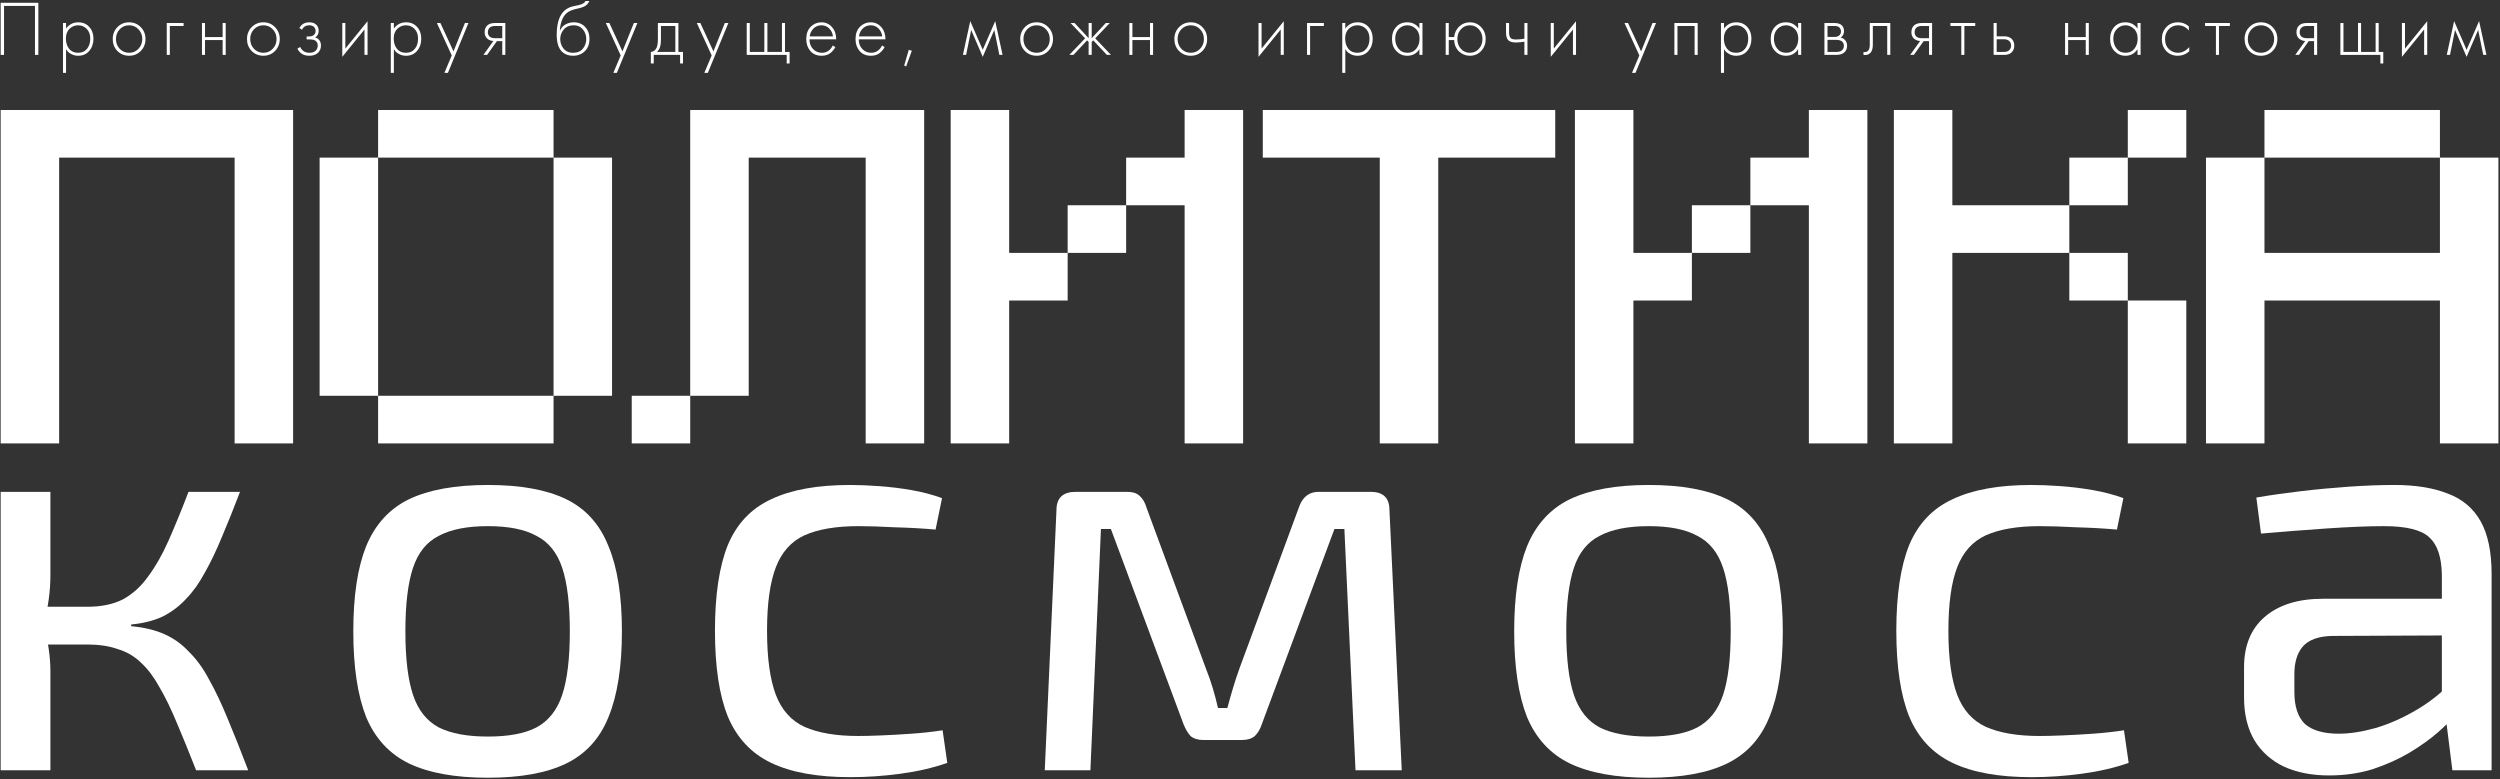
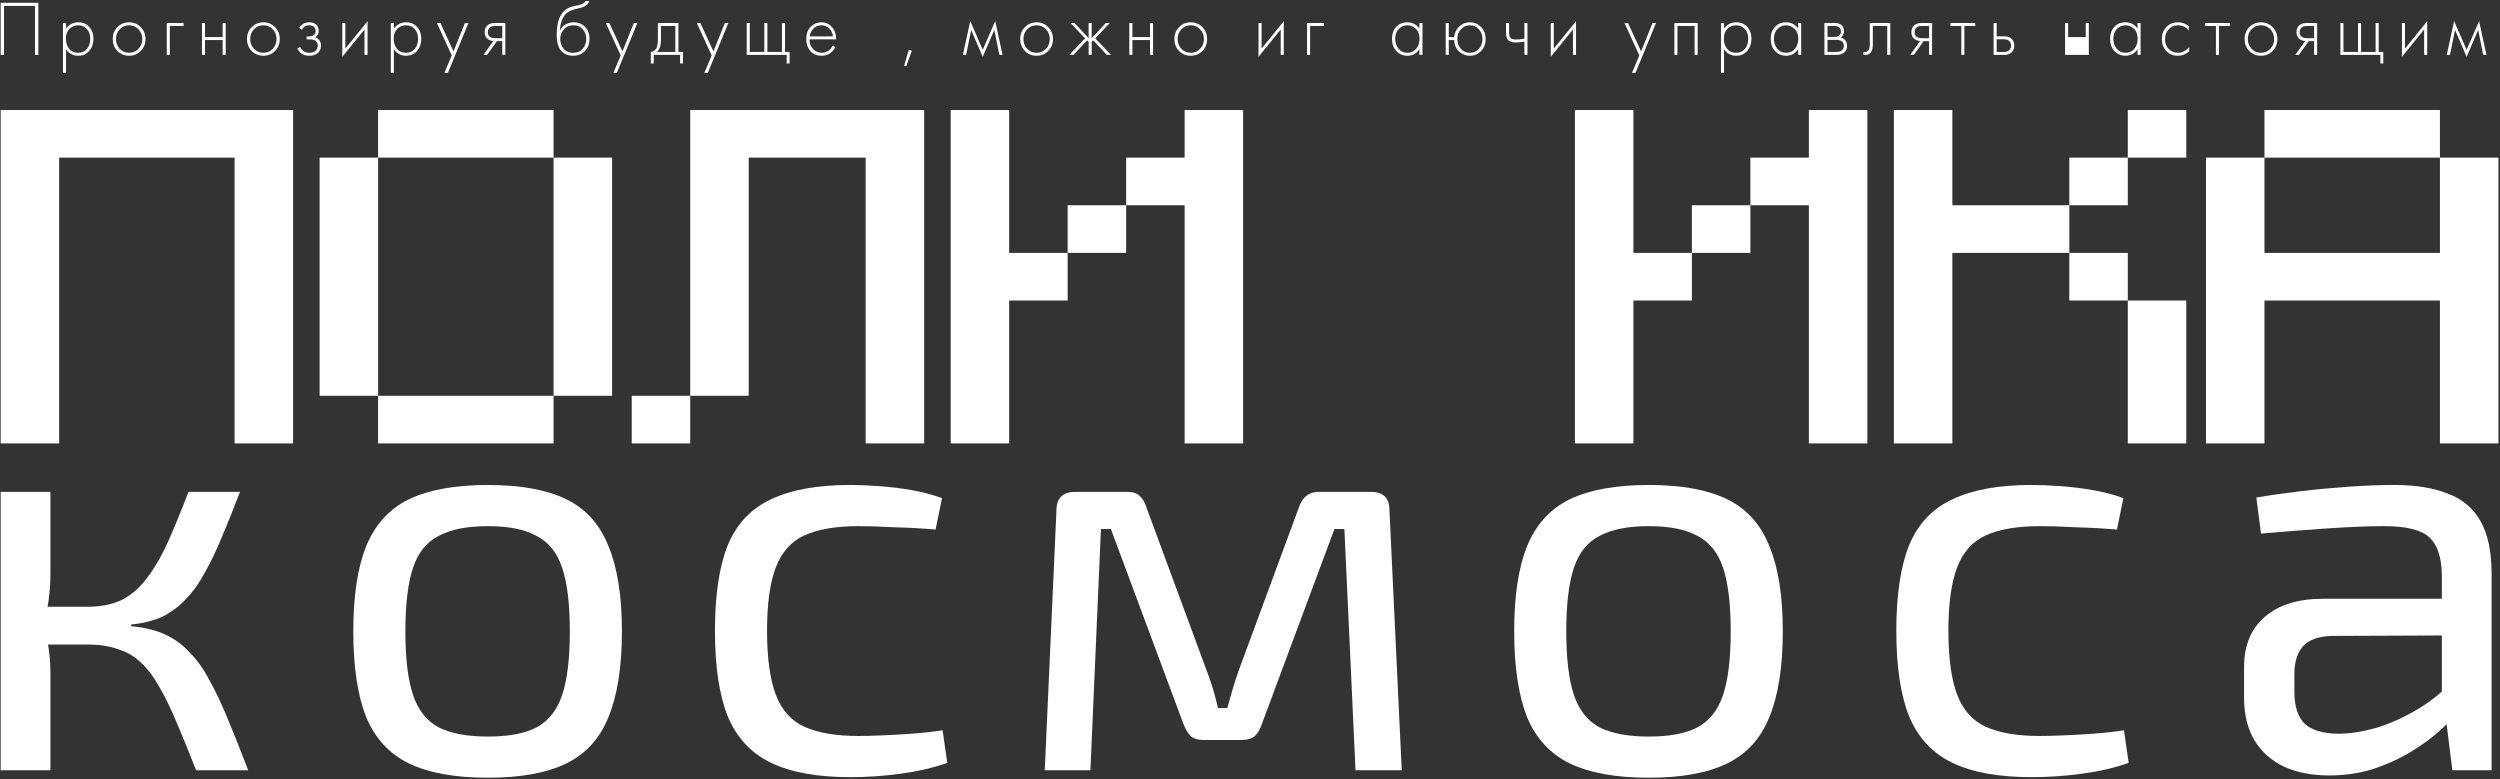
<svg xmlns="http://www.w3.org/2000/svg" width="1479" height="461" viewBox="0 0 1479 461" fill="none">
  <rect x="0" y="0" width="1479" height="461" fill="#333333" stroke="none" />
  <path d="M141.994 290.969C138.301 300.667 134.724 309.574 131.262 317.693C128.03 325.586 124.684 332.577 121.222 338.666C117.99 344.755 114.297 349.941 110.143 354.226C106.219 358.511 101.603 362.006 96.294 364.713C90.986 367.193 84.754 368.772 77.599 369.448V370.463C85.216 371.14 91.794 372.718 97.333 375.199C102.872 377.68 107.719 381.175 111.874 385.686C116.259 389.97 120.183 395.383 123.645 401.923C127.338 408.462 131.031 416.243 134.724 425.263C138.417 434.058 142.456 444.207 146.841 455.708H116.028C111.874 445.109 108.066 435.75 104.603 427.631C101.141 419.287 97.679 412.183 94.217 406.32C90.986 400.457 87.408 395.721 83.485 392.113C79.561 388.279 74.945 385.573 69.636 383.994C64.558 382.19 58.557 381.288 51.633 381.288V358.962C59.942 358.962 66.982 357.496 72.752 354.565C78.522 351.407 83.485 346.897 87.639 341.034C92.024 335.17 96.064 328.067 99.757 319.723C103.449 311.378 107.373 301.794 111.528 290.969H141.994ZM29.822 290.969V340.019C29.822 344.98 29.476 349.941 28.783 354.903C28.091 359.864 27.052 364.713 25.667 369.448C27.052 374.184 28.091 378.92 28.783 383.656C29.476 388.392 29.822 392.902 29.822 397.187V455.708H0.394V290.969H29.822ZM62.712 358.962V381.288H21.167V358.962H62.712Z" fill="white" />
  <path d="M288.642 286.91C308.03 286.91 323.494 289.729 335.034 295.367C346.575 301.005 354.884 310.251 359.962 323.105C365.27 335.734 367.924 352.535 367.924 373.508C367.924 394.481 365.27 411.394 359.962 424.248C354.884 436.877 346.575 446.011 335.034 451.648C323.494 457.286 308.03 460.105 288.642 460.105C269.254 460.105 253.675 457.286 241.904 451.648C230.363 446.011 221.939 436.877 216.63 424.248C211.553 411.394 209.014 394.481 209.014 373.508C209.014 352.535 211.553 335.734 216.63 323.105C221.939 310.251 230.363 301.005 241.904 295.367C253.675 289.729 269.254 286.91 288.642 286.91ZM288.642 311.266C276.409 311.266 266.715 313.183 259.56 317.016C252.405 320.625 247.328 326.939 244.327 335.96C241.327 344.98 239.826 357.496 239.826 373.508C239.826 389.519 241.327 402.035 244.327 411.056C247.328 420.076 252.405 426.504 259.56 430.337C266.715 433.946 276.409 435.75 288.642 435.75C300.875 435.75 310.453 433.946 317.378 430.337C324.533 426.504 329.61 420.076 332.611 411.056C335.611 402.035 337.112 389.519 337.112 373.508C337.112 357.496 335.611 344.98 332.611 335.96C329.61 326.939 324.533 320.625 317.378 317.016C310.453 313.183 300.875 311.266 288.642 311.266Z" fill="white" />
  <path d="M502.945 286.91C508.023 286.91 513.678 287.136 519.91 287.587C526.372 288.038 532.835 288.827 539.297 289.955C545.76 291.082 551.761 292.661 557.3 294.69L553.492 313.295C545.875 312.619 537.797 312.168 529.257 311.942C520.948 311.491 513.793 311.266 507.792 311.266C494.636 311.266 484.019 313.07 475.941 316.678C468.093 320.286 462.439 326.601 458.977 335.621C455.514 344.642 453.783 357.158 453.783 373.169C453.783 389.181 455.514 401.81 458.977 411.056C462.439 420.076 468.093 426.391 475.941 429.999C484.019 433.607 494.636 435.411 507.792 435.411C511.254 435.411 515.755 435.299 521.294 435.073C527.065 434.848 533.066 434.509 539.297 434.058C545.76 433.607 551.876 432.931 557.647 432.029L560.416 451.31C552.107 454.242 542.875 456.384 532.719 457.737C522.795 459.09 512.87 459.767 502.945 459.767C483.558 459.767 467.978 456.948 456.207 451.31C444.436 445.672 435.896 436.539 430.587 423.91C425.51 411.281 422.971 394.368 422.971 373.169C422.971 351.971 425.51 335.057 430.587 322.429C435.896 309.8 444.436 300.779 456.207 295.367C467.978 289.729 483.558 286.91 502.945 286.91Z" fill="white" />
  <path d="M810.919 290.969C818.305 290.969 821.998 294.578 821.998 301.794L829.268 455.708H801.918L795.34 312.957H789.454L746.524 428.308C745.601 431.239 744.216 433.607 742.37 435.411C740.523 436.99 737.984 437.779 734.753 437.779H711.903C708.672 437.779 706.133 436.99 704.286 435.411C702.671 433.607 701.286 431.239 700.132 428.308L657.202 312.957H651.316L645.084 455.708H618.08L625.004 301.794C625.004 294.578 628.812 290.969 636.429 290.969H666.896C670.127 290.969 672.55 291.759 674.166 293.337C676.012 294.916 677.397 297.284 678.321 300.441L713.288 395.157C714.903 399.216 716.288 403.163 717.442 406.997C718.596 410.83 719.635 414.777 720.558 418.836H726.098C727.252 414.551 728.406 410.492 729.56 406.658C730.714 402.825 731.983 398.991 733.368 395.157L768.335 300.441C770.413 294.127 774.336 290.969 780.106 290.969H810.919Z" fill="white" />
  <path d="M975.42 286.91C994.808 286.91 1010.27 289.729 1021.81 295.367C1033.35 301.005 1041.66 310.251 1046.74 323.105C1052.05 335.734 1054.7 352.535 1054.7 373.508C1054.7 394.481 1052.05 411.394 1046.74 424.248C1041.66 436.877 1033.35 446.011 1021.81 451.648C1010.27 457.286 994.808 460.105 975.42 460.105C956.033 460.105 940.453 457.286 928.682 451.648C917.142 446.011 908.717 436.877 903.409 424.248C898.331 411.394 895.792 394.481 895.792 373.508C895.792 352.535 898.331 335.734 903.409 323.105C908.717 310.251 917.142 301.005 928.682 295.367C940.453 289.729 956.033 286.91 975.42 286.91ZM975.42 311.266C963.188 311.266 953.494 313.183 946.339 317.016C939.184 320.625 934.106 326.939 931.105 335.96C928.105 344.98 926.605 357.496 926.605 373.508C926.605 389.519 928.105 402.035 931.105 411.056C934.106 420.076 939.184 426.504 946.339 430.337C953.494 433.946 963.188 435.75 975.42 435.75C987.653 435.75 997.232 433.946 1004.16 430.337C1011.31 426.504 1016.39 420.076 1019.39 411.056C1022.39 402.035 1023.89 389.519 1023.89 373.508C1023.89 357.496 1022.39 344.98 1019.39 335.96C1016.39 326.939 1011.31 320.625 1004.16 317.016C997.232 313.183 987.653 311.266 975.42 311.266Z" fill="white" />
  <path d="M1201.84 286.91C1206.91 286.91 1212.57 287.136 1218.8 287.587C1225.26 288.038 1231.73 288.827 1238.19 289.955C1244.65 291.082 1250.65 292.661 1256.19 294.69L1252.38 313.295C1244.77 312.619 1236.69 312.168 1228.15 311.942C1219.84 311.491 1212.68 311.266 1206.68 311.266C1193.53 311.266 1182.91 313.07 1174.83 316.678C1166.98 320.286 1161.33 326.601 1157.87 335.621C1154.4 344.642 1152.67 357.158 1152.67 373.169C1152.67 389.181 1154.4 401.81 1157.87 411.056C1161.33 420.076 1166.98 426.391 1174.83 429.999C1182.91 433.607 1193.53 435.411 1206.68 435.411C1210.14 435.411 1214.65 435.299 1220.18 435.073C1225.95 434.848 1231.96 434.509 1238.19 434.058C1244.65 433.607 1250.77 432.931 1256.54 432.029L1259.31 451.31C1251 454.242 1241.77 456.384 1231.61 457.737C1221.69 459.09 1211.76 459.767 1201.84 459.767C1182.45 459.767 1166.87 456.948 1155.1 451.31C1143.33 445.672 1134.79 436.539 1129.48 423.91C1124.4 411.281 1121.86 394.368 1121.86 373.169C1121.86 351.971 1124.4 335.057 1129.48 322.429C1134.79 309.8 1143.33 300.779 1155.1 295.367C1166.87 289.729 1182.45 286.91 1201.84 286.91Z" fill="white" />
  <path d="M1416.56 286.91C1429.02 286.91 1439.52 288.602 1448.06 291.984C1456.6 295.141 1463.06 300.554 1467.45 308.221C1471.83 315.889 1474.03 326.375 1474.03 339.681V455.708H1450.83L1446.33 419.851L1444.6 416.13V339.681C1444.37 329.532 1441.95 322.316 1437.33 318.031C1432.71 313.521 1423.71 311.266 1410.32 311.266C1401.32 311.266 1390.13 311.717 1376.74 312.619C1363.59 313.521 1350.55 314.536 1337.62 315.663L1334.85 294.352C1342.7 292.999 1351.35 291.759 1360.82 290.631C1370.28 289.504 1379.86 288.602 1389.55 287.925C1399.25 287.248 1408.25 286.91 1416.56 286.91ZM1460.18 354.226L1459.83 375.876L1379.51 376.214C1371.43 376.439 1365.66 378.582 1362.2 382.641C1358.97 386.475 1357.35 391.887 1357.35 398.878V409.365C1357.35 417.934 1359.43 424.248 1363.59 428.308C1367.97 432.141 1374.66 434.058 1383.67 434.058C1390.13 434.058 1397.4 432.931 1405.48 430.676C1413.79 428.195 1422.1 424.474 1430.4 419.513C1438.71 414.551 1446.33 408.237 1453.25 400.569V421.881C1450.95 425.038 1447.37 428.759 1442.52 433.044C1437.91 437.103 1432.25 441.162 1425.56 445.221C1419.1 449.055 1411.82 452.325 1403.75 455.031C1395.67 457.512 1387.01 458.752 1377.78 458.752C1367.86 458.752 1359.09 457.061 1351.47 453.678C1343.85 450.07 1337.97 444.883 1333.81 438.118C1329.66 431.127 1327.58 422.67 1327.58 412.747V394.819C1327.58 381.965 1331.62 372.042 1339.7 365.051C1348.01 357.834 1359.55 354.226 1374.32 354.226H1460.18Z" fill="white" />
  <path d="M0.394 262.323V65.073H173.399V262.323H138.798V93.252H34.995V262.323H0.394Z" fill="white" />
  <path d="M223.683 262.323V234.145H327.486V262.323H223.683ZM189.082 234.145V93.252H223.683V234.145H189.082ZM327.486 234.145V93.252H362.087V234.145H327.486ZM223.683 93.252V65.073H327.486V93.252H223.683Z" fill="white" />
  <path d="M373.733 262.323V234.145H408.334V262.323H373.733ZM512.136 262.323V93.252H442.934V234.145H408.334V65.073H546.737V262.323H512.136Z" fill="white" />
  <path d="M631.622 149.609V121.43H666.223V149.609H631.622ZM562.421 262.323V65.073H597.021V149.609H631.622V177.788H597.021V262.323H562.421ZM700.824 262.323V121.43H666.223V93.252H700.824V65.073H735.425V262.323H700.824Z" fill="white" />
-   <path d="M816.273 262.323V93.252H747.071V65.073H920.076V93.252H850.874V262.323H816.273Z" fill="white" />
  <path d="M1000.92 149.609V121.43H1035.52V149.609H1000.92ZM931.722 262.323V65.073H966.323V149.609H1000.92V177.788H966.323V262.323H931.722ZM1070.13 262.323V121.43H1035.52V93.252H1070.13V65.073H1104.73V262.323H1070.13Z" fill="white" />
  <path d="M1258.81 262.323V177.788H1293.41V262.323H1258.81ZM1224.21 177.788V149.609H1258.81V177.788H1224.21ZM1224.21 121.43V93.252H1258.81V121.43H1224.21ZM1120.41 262.323V65.073H1155.01V121.43H1224.21V149.609H1155.01V262.323H1120.41ZM1258.81 93.252V65.073H1293.41V93.252H1258.81Z" fill="white" />
  <path d="M1305.06 262.323V93.252H1339.66V149.609H1443.46V93.252H1478.06V262.323H1443.46V177.788H1339.66V262.323H1305.06ZM1339.66 93.252V65.073H1443.46V93.252H1339.66Z" fill="white" />
  <path d="M0.394 1.646H22.682V32.475H20.688V3.495H2.387V32.475H0.394V1.646Z" fill="white" />
  <path d="M39.075 29.101V43.106H37.263V13.617H39.075V16.899C40.856 14.434 43.272 13.201 46.322 13.201C49.041 13.201 51.215 14.126 52.846 15.974C54.477 17.793 55.292 20.104 55.292 22.907C55.292 25.773 54.461 28.177 52.8 30.118C51.17 32.028 48.98 32.984 46.232 32.984C44.843 32.984 43.589 32.706 42.472 32.152C41.355 31.566 40.584 31.042 40.162 30.58C39.739 30.087 39.377 29.594 39.075 29.101ZM40.886 28.87C42.155 30.442 43.922 31.227 46.187 31.227C48.452 31.227 50.218 30.442 51.487 28.87C52.755 27.299 53.389 25.311 53.389 22.907C53.389 20.412 52.695 18.47 51.306 17.084C49.916 15.666 48.225 14.958 46.232 14.958C44.269 14.958 42.563 15.651 41.113 17.038C39.694 18.424 38.984 20.35 38.984 22.815C38.984 25.249 39.618 27.268 40.886 28.87Z" fill="white" />
  <path d="M69.454 16.067C71.326 14.156 73.636 13.201 76.385 13.201C79.133 13.201 81.428 14.156 83.27 16.067C85.143 17.947 86.079 20.288 86.079 23.092C86.079 25.896 85.143 28.254 83.27 30.164C81.428 32.044 79.133 32.984 76.385 32.984C73.636 32.984 71.326 32.044 69.454 30.164C67.612 28.254 66.691 25.896 66.691 23.092C66.691 20.288 67.612 17.947 69.454 16.067ZM70.813 28.87C72.323 30.442 74.18 31.227 76.385 31.227C78.589 31.227 80.431 30.442 81.911 28.87C83.421 27.299 84.176 25.373 84.176 23.092C84.176 20.812 83.421 18.886 81.911 17.315C80.431 15.743 78.589 14.958 76.385 14.958C74.18 14.958 72.323 15.743 70.813 17.315C69.333 18.886 68.593 20.812 68.593 23.092C68.593 25.373 69.333 27.299 70.813 28.87Z" fill="white" />
  <path d="M98.651 32.475V13.617H108.617V15.374H100.463V32.475H98.651Z" fill="white" />
  <path d="M119.48 32.475V13.617H121.292V21.937H131.711V13.617H133.523V32.475H131.711V23.693H121.292V32.475H119.48Z" fill="white" />
  <path d="M148.884 16.067C150.757 14.156 153.067 13.201 155.815 13.201C158.564 13.201 160.859 14.156 162.701 16.067C164.573 17.947 165.51 20.288 165.51 23.092C165.51 25.896 164.573 28.254 162.701 30.164C160.859 32.044 158.564 32.984 155.815 32.984C153.067 32.984 150.757 32.044 148.884 30.164C147.042 28.254 146.121 25.896 146.121 23.092C146.121 20.288 147.042 17.947 148.884 16.067ZM150.243 28.87C151.753 30.442 153.611 31.227 155.815 31.227C158.02 31.227 159.862 30.442 161.342 28.87C162.852 27.299 163.607 25.373 163.607 23.092C163.607 20.812 162.852 18.886 161.342 17.315C159.862 15.743 158.02 14.958 155.815 14.958C153.611 14.958 151.753 15.743 150.243 17.315C148.764 18.886 148.024 20.812 148.024 23.092C148.024 25.373 148.764 27.299 150.243 28.87Z" fill="white" />
  <path d="M178.603 17.592L177.108 16.529C178.377 14.31 180.325 13.201 182.952 13.201C184.734 13.201 186.093 13.648 187.029 14.542C188.026 15.435 188.524 16.652 188.524 18.193C188.524 20.042 187.814 21.351 186.395 22.122C187.21 22.307 187.935 22.723 188.569 23.37C189.445 24.263 189.883 25.465 189.883 26.975C189.883 28.916 189.158 30.457 187.709 31.597C186.501 32.521 184.93 32.984 182.997 32.984C181.004 32.984 179.389 32.506 178.15 31.551C177.154 30.719 176.414 29.81 175.931 28.824L177.561 27.761C178.014 28.777 178.664 29.579 179.509 30.164C180.446 30.873 181.608 31.227 182.997 31.227C184.538 31.227 185.715 30.873 186.531 30.164C187.497 29.363 187.98 28.285 187.98 26.929C187.98 25.727 187.558 24.803 186.712 24.155C185.987 23.601 184.855 23.323 183.315 23.323H181.412V21.567H182.816C183.994 21.567 184.915 21.305 185.58 20.781C186.335 20.165 186.712 19.364 186.712 18.378C186.712 17.392 186.395 16.575 185.761 15.928C185.066 15.281 184.115 14.958 182.907 14.958C180.974 14.958 179.54 15.836 178.603 17.592Z" fill="white" />
  <path d="M202.494 13.617H204.306V28.731L217.443 12.554V32.475H215.631V17.453L202.494 33.631V13.617Z" fill="white" />
  <path d="M233.01 29.101V43.106H231.198V13.617H233.01V16.899C234.791 14.434 237.207 13.201 240.258 13.201C242.976 13.201 245.15 14.126 246.781 15.974C248.412 17.793 249.227 20.104 249.227 22.907C249.227 25.773 248.397 28.177 246.736 30.118C245.105 32.028 242.915 32.984 240.167 32.984C238.778 32.984 237.525 32.706 236.407 32.152C235.29 31.566 234.52 31.042 234.097 30.58C233.674 30.087 233.312 29.594 233.01 29.101ZM234.822 28.87C236.09 30.442 237.857 31.227 240.122 31.227C242.387 31.227 244.153 30.442 245.422 28.87C246.69 27.299 247.324 25.311 247.324 22.907C247.324 20.412 246.63 18.47 245.241 17.084C243.851 15.666 242.16 14.958 240.167 14.958C238.204 14.958 236.498 15.651 235.048 17.038C233.629 18.424 232.919 20.35 232.919 22.815C232.919 25.249 233.553 27.268 234.822 28.87Z" fill="white" />
  <path d="M262.901 43.106L267.25 32.799L258.462 13.617H260.546L268.292 30.395L275.042 13.617H277.125L264.985 43.106H262.901Z" fill="white" />
  <path d="M285.992 32.475L291.881 24.248C290.462 24.186 289.254 23.724 288.257 22.861C287.23 21.937 286.717 20.689 286.717 19.117C286.717 17.299 287.276 15.913 288.393 14.958C289.39 14.064 290.854 13.617 292.787 13.617H298.948V32.475H297.136V24.34H293.965L288.167 32.475H285.992ZM297.136 22.584V15.374H292.787C291.519 15.374 290.537 15.651 289.843 16.206C289.027 16.914 288.62 17.869 288.62 19.071C288.62 20.242 289.012 21.136 289.797 21.752C290.522 22.307 291.519 22.584 292.787 22.584H297.136Z" fill="white" />
  <path d="M331.208 18.101H331.298C331.993 16.468 333.08 15.25 334.56 14.449C336.07 13.617 337.686 13.201 339.407 13.201C342.216 13.201 344.466 14.11 346.157 15.928C347.878 17.746 348.739 20.119 348.739 23.046C348.739 26.066 347.818 28.485 345.976 30.303C344.133 32.09 341.808 32.984 338.999 32.984C336.342 32.984 334.183 32.198 332.522 30.626C330.408 28.593 329.351 25.234 329.351 20.55C329.351 12.97 331.283 7.901 335.149 5.344C335.511 5.097 335.904 4.882 336.327 4.697C336.75 4.481 337.112 4.311 337.414 4.188C337.746 4.065 338.184 3.942 338.728 3.818C339.271 3.664 339.664 3.572 339.905 3.541C340.147 3.479 340.57 3.387 341.174 3.264C341.808 3.141 342.186 3.064 342.306 3.033C344.541 2.54 345.9 1.723 346.383 0.583H348.648C348.316 1.353 347.893 2.016 347.38 2.57C346.897 3.094 346.293 3.526 345.568 3.865C344.873 4.173 344.284 4.404 343.801 4.558C343.348 4.681 342.729 4.835 341.944 5.02C338.954 5.636 336.795 6.484 335.466 7.562C334.077 8.702 333.035 10.243 332.34 12.184C331.676 14.126 331.298 16.098 331.208 18.101ZM338.999 31.227C341.597 31.227 343.545 30.411 344.843 28.777C346.172 27.114 346.836 25.203 346.836 23.046C346.836 20.889 346.172 19.01 344.843 17.407C343.514 15.774 341.702 14.958 339.407 14.958C336.931 14.958 334.983 15.774 333.563 17.407C332.144 19.04 331.434 20.92 331.434 23.046C331.434 25.111 332.023 26.929 333.201 28.5C334.56 30.318 336.493 31.227 338.999 31.227Z" fill="white" />
  <path d="M362.851 43.106L367.2 32.799L358.412 13.617H360.496L368.242 30.395L374.992 13.617H377.076L364.935 43.106H362.851Z" fill="white" />
  <path d="M389.204 13.617H401.344V30.719H404.062V37.559H402.341V32.475H386.758V37.559H385.036V30.719C386.546 30.626 387.679 29.794 388.434 28.223C388.947 27.144 389.204 25.45 389.204 23.139V13.617ZM399.532 30.719V15.374H391.016V23.693C391.016 27.021 390.231 29.363 388.66 30.719H399.532Z" fill="white" />
  <path d="M416.675 43.106L421.024 32.799L412.236 13.617H414.319L422.066 30.395L428.815 13.617H430.899L418.759 43.106H416.675Z" fill="white" />
  <path d="M441.759 32.475V13.617H443.571V30.719H452.178V13.617H453.99V30.719H462.597V13.617H464.409V30.719H467.127V37.559H465.406V32.475H441.759Z" fill="white" />
  <path d="M494.695 23.277H478.885C478.885 25.619 479.595 27.53 481.014 29.009C482.464 30.488 484.2 31.227 486.224 31.227C487.673 31.227 488.957 30.842 490.074 30.072C491.192 29.271 492.052 28.223 492.656 26.929L494.196 27.853C493.502 29.209 492.49 30.411 491.161 31.458C489.833 32.475 488.141 32.984 486.088 32.984C483.279 32.984 481.059 32.059 479.429 30.21C477.798 28.331 476.982 25.974 476.982 23.139C476.982 20.026 477.858 17.592 479.61 15.836C481.392 14.079 483.506 13.201 485.952 13.201C488.458 13.201 490.542 14.141 492.203 16.021C493.864 17.9 494.695 20.319 494.695 23.277ZM479.021 21.521H492.792C492.551 19.61 491.796 18.039 490.527 16.806C489.289 15.574 487.764 14.958 485.952 14.958C484.11 14.958 482.554 15.589 481.286 16.853C480.018 18.085 479.263 19.641 479.021 21.521Z" fill="white" />
-   <path d="M523.841 23.277H508.031C508.031 25.619 508.741 27.53 510.16 29.009C511.61 30.488 513.346 31.227 515.37 31.227C516.819 31.227 518.103 30.842 519.22 30.072C520.337 29.271 521.198 28.223 521.802 26.929L523.342 27.853C522.648 29.209 521.636 30.411 520.307 31.458C518.978 32.475 517.287 32.984 515.234 32.984C512.425 32.984 510.205 32.059 508.574 30.21C506.944 28.331 506.128 25.974 506.128 23.139C506.128 20.026 507.004 17.592 508.756 15.836C510.538 14.079 512.652 13.201 515.098 13.201C517.604 13.201 519.688 14.141 521.349 16.021C523.01 17.9 523.841 20.319 523.841 23.277ZM508.167 21.521H521.938C521.696 19.61 520.941 18.039 519.673 16.806C518.435 15.574 516.91 14.958 515.098 14.958C513.256 14.958 511.7 15.589 510.432 16.853C509.163 18.085 508.408 19.641 508.167 21.521Z" fill="white" />
  <path d="M534.912 38.807L537.63 29.471L539.442 30.026L536.09 39.27L534.912 38.807Z" fill="white" />
  <path d="M569.654 32.475L574.003 12.462L581.387 29.471L588.771 12.462L593.119 32.475H591.217L588.227 17.731L581.387 33.631L574.546 17.731L571.557 32.475H569.654Z" fill="white" />
  <path d="M606.32 16.067C608.193 14.156 610.503 13.201 613.251 13.201C615.999 13.201 618.294 14.156 620.137 16.067C622.009 17.947 622.945 20.288 622.945 23.092C622.945 25.896 622.009 28.254 620.137 30.164C618.294 32.044 615.999 32.984 613.251 32.984C610.503 32.984 608.193 32.044 606.32 30.164C604.478 28.254 603.557 25.896 603.557 23.092C603.557 20.288 604.478 17.947 606.32 16.067ZM607.679 28.87C609.189 30.442 611.046 31.227 613.251 31.227C615.456 31.227 617.298 30.442 618.778 28.87C620.288 27.299 621.043 25.373 621.043 23.092C621.043 20.812 620.288 18.886 618.778 17.315C617.298 15.743 615.456 14.958 613.251 14.958C611.046 14.958 609.189 15.743 607.679 17.315C606.199 18.886 605.459 20.812 605.459 23.092C605.459 25.373 606.199 27.299 607.679 28.87Z" fill="white" />
  <path d="M644.034 13.617H645.846V22.584L654.181 13.617H656.537L647.93 22.676L657.261 32.475H654.815L646.752 23.878L645.846 24.803V32.475H644.034V24.803L643.128 23.878L635.064 32.475H632.618L641.95 22.676L633.343 13.617H635.699L644.034 22.584V13.617Z" fill="white" />
  <path d="M668.114 32.475V13.617H669.926V21.937H680.345V13.617H682.157V32.475H680.345V23.693H669.926V32.475H668.114Z" fill="white" />
  <path d="M697.518 16.067C699.391 14.156 701.701 13.201 704.449 13.201C707.197 13.201 709.492 14.156 711.335 16.067C713.207 17.947 714.143 20.288 714.143 23.092C714.143 25.896 713.207 28.254 711.335 30.164C709.492 32.044 707.197 32.984 704.449 32.984C701.701 32.984 699.391 32.044 697.518 30.164C695.676 28.254 694.755 25.896 694.755 23.092C694.755 20.288 695.676 17.947 697.518 16.067ZM698.877 28.87C700.387 30.442 702.244 31.227 704.449 31.227C706.654 31.227 708.496 30.442 709.976 28.87C711.486 27.299 712.241 25.373 712.241 23.092C712.241 20.812 711.486 18.886 709.976 17.315C708.496 15.743 706.654 14.958 704.449 14.958C702.244 14.958 700.387 15.743 698.877 17.315C697.397 18.886 696.657 20.812 696.657 23.092C696.657 25.373 697.397 27.299 698.877 28.87Z" fill="white" />
  <path d="M744.536 13.617H746.348V28.731L759.485 12.554V32.475H757.673V17.453L744.536 33.631V13.617Z" fill="white" />
  <path d="M773.24 32.475V13.617H783.206V15.374H775.052V32.475H773.24Z" fill="white" />
-   <path d="M795.881 29.101V43.106H794.069V13.617H795.881V16.899C797.663 14.434 800.079 13.201 803.129 13.201C805.847 13.201 808.021 14.126 809.652 15.974C811.283 17.793 812.098 20.104 812.098 22.907C812.098 25.773 811.268 28.177 809.607 30.118C807.976 32.028 805.786 32.984 803.038 32.984C801.649 32.984 800.396 32.706 799.278 32.152C798.161 31.566 797.391 31.042 796.968 30.58C796.545 30.087 796.183 29.594 795.881 29.101ZM797.693 28.87C798.961 30.442 800.728 31.227 802.993 31.227C805.258 31.227 807.025 30.442 808.293 28.87C809.562 27.299 810.196 25.311 810.196 22.907C810.196 20.412 809.501 18.47 808.112 17.084C806.723 15.666 805.031 14.958 803.038 14.958C801.075 14.958 799.369 15.651 797.919 17.038C796.5 18.424 795.79 20.35 795.79 22.815C795.79 25.249 796.425 27.268 797.693 28.87Z" fill="white" />
  <path d="M839.714 16.899V13.617H841.526V32.475H839.714V29.101C838.053 31.689 835.652 32.984 832.512 32.984C830.005 32.984 827.876 32.075 826.124 30.257C824.373 28.439 823.497 26.035 823.497 23.046C823.497 20.119 824.327 17.746 825.988 15.928C827.649 14.11 829.824 13.201 832.512 13.201C835.592 13.201 837.993 14.434 839.714 16.899ZM832.602 14.958C830.639 14.958 828.948 15.682 827.529 17.13C826.109 18.547 825.399 20.473 825.399 22.907C825.399 25.157 826.049 27.114 827.347 28.777C828.646 30.411 830.413 31.227 832.647 31.227C834.852 31.227 836.589 30.426 837.857 28.824C839.156 27.191 839.805 25.219 839.805 22.907C839.805 20.35 839.065 18.393 837.585 17.038C836.105 15.651 834.444 14.958 832.602 14.958Z" fill="white" />
  <path d="M857.092 21.937H860.264C860.535 19.41 861.532 17.33 863.253 15.697C865.005 14.033 867.119 13.201 869.595 13.201C872.253 13.201 874.473 14.156 876.254 16.067C878.036 17.947 878.927 20.288 878.927 23.092C878.927 25.896 878.036 28.254 876.254 30.164C874.473 32.044 872.253 32.984 869.595 32.984C867.119 32.984 864.975 32.136 863.163 30.442C861.351 28.716 860.384 26.466 860.264 23.693H857.092V32.475H855.28V13.617H857.092V21.937ZM864.295 28.916C865.715 30.457 867.481 31.227 869.595 31.227C871.709 31.227 873.476 30.457 874.895 28.916C876.315 27.345 877.025 25.403 877.025 23.092C877.025 20.781 876.315 18.855 874.895 17.315C873.476 15.743 871.709 14.958 869.595 14.958C867.481 14.958 865.715 15.743 864.295 17.315C862.876 18.855 862.166 20.781 862.166 23.092C862.166 25.403 862.876 27.345 864.295 28.916Z" fill="white" />
  <path d="M901.833 32.475V24.664C899.84 24.972 898.224 25.126 896.986 25.126C895.023 25.126 893.573 24.787 892.637 24.109C891.52 23.277 890.961 21.675 890.961 19.302V13.617H892.773V19.302C892.773 21.028 893.181 22.183 893.996 22.769C894.57 23.169 895.491 23.37 896.759 23.37C898.179 23.37 899.87 23.216 901.833 22.907V13.617H903.645V32.475H901.833Z" fill="white" />
  <path d="M917.421 13.617H919.233V28.731L932.37 12.554V32.475H930.558V17.453L917.421 33.631V13.617Z" fill="white" />
  <path d="M965.486 43.106L969.835 32.799L961.046 13.617H963.13L970.876 30.395L977.626 13.617H979.71L967.57 43.106H965.486Z" fill="white" />
  <path d="M990.57 32.475V13.617H1004.34V32.475H1002.53V15.374H992.382V32.475H990.57Z" fill="white" />
  <path d="M1019.94 29.101V43.106H1018.12V13.617H1019.94V16.899C1021.72 14.434 1024.13 13.201 1027.18 13.201C1029.9 13.201 1032.08 14.126 1033.71 15.974C1035.34 17.793 1036.15 20.104 1036.15 22.907C1036.15 25.773 1035.32 28.177 1033.66 30.118C1032.03 32.028 1029.84 32.984 1027.09 32.984C1025.7 32.984 1024.45 32.706 1023.33 32.152C1022.22 31.566 1021.45 31.042 1021.02 30.58C1020.6 30.087 1020.24 29.594 1019.94 29.101ZM1021.75 28.87C1023.02 30.442 1024.78 31.227 1027.05 31.227C1029.31 31.227 1031.08 30.442 1032.35 28.87C1033.62 27.299 1034.25 25.311 1034.25 22.907C1034.25 20.412 1033.56 18.47 1032.17 17.084C1030.78 15.666 1029.09 14.958 1027.09 14.958C1025.13 14.958 1023.42 15.651 1021.97 17.038C1020.55 18.424 1019.84 20.35 1019.84 22.815C1019.84 25.249 1020.48 27.268 1021.75 28.87Z" fill="white" />
  <path d="M1063.77 16.899V13.617H1065.58V32.475H1063.77V29.101C1062.11 31.689 1059.71 32.984 1056.57 32.984C1054.06 32.984 1051.93 32.075 1050.18 30.257C1048.43 28.439 1047.55 26.035 1047.55 23.046C1047.55 20.119 1048.38 17.746 1050.04 15.928C1051.7 14.11 1053.88 13.201 1056.57 13.201C1059.65 13.201 1062.05 14.434 1063.77 16.899ZM1056.66 14.958C1054.69 14.958 1053 15.682 1051.58 17.13C1050.16 18.547 1049.45 20.473 1049.45 22.907C1049.45 25.157 1050.1 27.114 1051.4 28.777C1052.7 30.411 1054.47 31.227 1056.7 31.227C1058.91 31.227 1060.64 30.426 1061.91 28.824C1063.21 27.191 1063.86 25.219 1063.86 22.907C1063.86 20.35 1063.12 18.393 1061.64 17.038C1060.16 15.651 1058.5 14.958 1056.66 14.958Z" fill="white" />
  <path d="M1079.33 13.617H1085.36C1087.08 13.617 1088.39 13.987 1089.3 14.726C1090.39 15.62 1090.93 16.822 1090.93 18.332C1090.93 20.057 1090.25 21.367 1088.89 22.26C1089.74 22.384 1090.49 22.738 1091.16 23.323C1092.22 24.279 1092.74 25.542 1092.74 27.114C1092.74 28.87 1092.12 30.226 1090.89 31.181C1089.8 32.044 1088.29 32.475 1086.36 32.475H1079.33V13.617ZM1081.15 21.845H1085.36C1086.48 21.845 1087.35 21.582 1087.99 21.059C1088.74 20.442 1089.12 19.61 1089.12 18.563C1089.12 17.546 1088.74 16.729 1087.99 16.113C1087.38 15.62 1086.51 15.374 1085.36 15.374H1081.15V21.845ZM1081.15 30.719H1086.36C1087.75 30.719 1088.8 30.442 1089.53 29.887C1090.4 29.209 1090.84 28.269 1090.84 27.067C1090.84 25.958 1090.43 25.08 1089.62 24.433C1088.89 23.878 1087.81 23.601 1086.36 23.601H1081.15V30.719Z" fill="white" />
  <path d="M1118.3 13.617V32.475H1116.48V15.374H1107.97V26.282C1107.97 28.346 1107.6 29.871 1106.88 30.858C1106.06 31.998 1104.89 32.568 1103.35 32.568C1103.17 32.568 1102.86 32.537 1102.44 32.475V30.719C1102.74 30.78 1102.97 30.811 1103.12 30.811C1104.15 30.811 1104.95 30.395 1105.52 29.563C1105.94 28.885 1106.16 27.791 1106.16 26.282V13.617H1118.3Z" fill="white" />
  <path d="M1130.06 32.475L1135.95 24.248C1134.53 24.186 1133.32 23.724 1132.32 22.861C1131.3 21.937 1130.78 20.689 1130.78 19.117C1130.78 17.299 1131.34 15.913 1132.46 14.958C1133.46 14.064 1134.92 13.617 1136.85 13.617H1143.02V32.475H1141.2V24.34H1138.03L1132.23 32.475H1130.06ZM1141.2 22.584V15.374H1136.85C1135.59 15.374 1134.6 15.651 1133.91 16.206C1133.09 16.914 1132.69 17.869 1132.69 19.071C1132.69 20.242 1133.08 21.136 1133.86 21.752C1134.59 22.307 1135.59 22.584 1136.85 22.584H1141.2Z" fill="white" />
  <path d="M1160.31 32.475V15.374H1153.88V13.617H1168.55V15.374H1162.12V32.475H1160.31Z" fill="white" />
  <path d="M1179.42 13.617H1181.23V21.475H1185.62C1187.74 21.475 1189.31 22.06 1190.33 23.231C1191.21 24.217 1191.65 25.465 1191.65 26.975C1191.65 28.67 1191.1 30.026 1190.02 31.042C1189.02 31.998 1187.54 32.475 1185.58 32.475H1179.42V13.617ZM1181.23 30.719H1185.58C1186.85 30.719 1187.81 30.426 1188.48 29.841C1189.32 29.132 1189.75 28.177 1189.75 26.975C1189.75 25.712 1189.31 24.741 1188.43 24.063C1187.71 23.508 1186.73 23.231 1185.49 23.231H1181.23V30.719Z" fill="white" />
-   <path d="M1221.7 32.475V13.617H1223.51V21.937H1233.93V13.617H1235.74V32.475H1233.93V23.693H1223.51V32.475H1221.7Z" fill="white" />
+   <path d="M1221.7 32.475V13.617H1223.51V21.937H1233.93V13.617H1235.74V32.475H1233.93H1223.51V32.475H1221.7Z" fill="white" />
  <path d="M1264.55 16.899V13.617H1266.37V32.475H1264.55V29.101C1262.89 31.689 1260.49 32.984 1257.35 32.984C1254.84 32.984 1252.72 32.075 1250.96 30.257C1249.21 28.439 1248.34 26.035 1248.34 23.046C1248.34 20.119 1249.17 17.746 1250.83 15.928C1252.49 14.11 1254.66 13.201 1257.35 13.201C1260.43 13.201 1262.83 14.434 1264.55 16.899ZM1257.44 14.958C1255.48 14.958 1253.79 15.682 1252.37 17.13C1250.95 18.547 1250.24 20.473 1250.24 22.907C1250.24 25.157 1250.89 27.114 1252.19 28.777C1253.49 30.411 1255.25 31.227 1257.49 31.227C1259.69 31.227 1261.43 30.426 1262.7 28.824C1263.99 27.191 1264.64 25.219 1264.64 22.907C1264.64 20.35 1263.9 18.393 1262.42 17.038C1260.94 15.651 1259.28 14.958 1257.44 14.958Z" fill="white" />
  <path d="M1294.93 15.605V18.054C1293.18 15.99 1291.05 14.958 1288.55 14.958C1286.31 14.958 1284.47 15.743 1283.02 17.315C1281.57 18.855 1280.84 20.797 1280.84 23.139C1280.84 25.665 1281.61 27.653 1283.15 29.101C1284.7 30.518 1286.46 31.227 1288.45 31.227C1290.9 31.227 1293.14 30.102 1295.16 27.853V30.349C1293.23 32.105 1290.98 32.984 1288.41 32.984C1285.63 32.984 1283.35 32.059 1281.57 30.21C1279.82 28.331 1278.94 25.989 1278.94 23.185C1278.94 20.319 1279.82 17.947 1281.57 16.067C1283.32 14.156 1285.65 13.201 1288.55 13.201C1290.93 13.201 1293.06 14.002 1294.93 15.605Z" fill="white" />
  <path d="M1310.94 32.475V15.374H1304.51V13.617H1319.19V15.374H1312.75V32.475H1310.94Z" fill="white" />
  <path d="M1330.66 16.067C1332.54 14.156 1334.85 13.201 1337.59 13.201C1340.34 13.201 1342.64 14.156 1344.48 16.067C1346.35 17.947 1347.29 20.288 1347.29 23.092C1347.29 25.896 1346.35 28.254 1344.48 30.164C1342.64 32.044 1340.34 32.984 1337.59 32.984C1334.85 32.984 1332.54 32.044 1330.66 30.164C1328.82 28.254 1327.9 25.896 1327.9 23.092C1327.9 20.288 1328.82 17.947 1330.66 16.067ZM1332.02 28.87C1333.53 30.442 1335.39 31.227 1337.59 31.227C1339.8 31.227 1341.64 30.442 1343.12 28.87C1344.63 27.299 1345.39 25.373 1345.39 23.092C1345.39 20.812 1344.63 18.886 1343.12 17.315C1341.64 15.743 1339.8 14.958 1337.59 14.958C1335.39 14.958 1333.53 15.743 1332.02 17.315C1330.54 18.886 1329.8 20.812 1329.8 23.092C1329.8 25.373 1330.54 27.299 1332.02 28.87Z" fill="white" />
  <path d="M1357.87 32.475L1363.76 24.248C1362.34 24.186 1361.13 23.724 1360.13 22.861C1359.1 21.937 1358.59 20.689 1358.59 19.117C1358.59 17.299 1359.15 15.913 1360.27 14.958C1361.26 14.064 1362.73 13.617 1364.66 13.617H1370.82V32.475H1369.01V24.34H1365.84L1360.04 32.475H1357.87ZM1369.01 22.584V15.374H1364.66C1363.39 15.374 1362.41 15.651 1361.72 16.206C1360.9 16.914 1360.49 17.869 1360.49 19.071C1360.49 20.242 1360.89 21.136 1361.67 21.752C1362.4 22.307 1363.39 22.584 1364.66 22.584H1369.01Z" fill="white" />
  <path d="M1384.58 32.475V13.617H1386.39V30.719H1395V13.617H1396.81V30.719H1405.42V13.617H1407.23V30.719H1409.95V37.559H1408.23V32.475H1384.58Z" fill="white" />
  <path d="M1420.98 13.617H1422.8V28.731L1435.93 12.554V32.475H1434.12V17.453L1420.98 33.631V13.617Z" fill="white" />
  <path d="M1447.51 32.475L1451.86 12.462L1459.24 29.471L1466.63 12.462L1470.98 32.475H1469.08L1466.09 17.731L1459.24 33.631L1452.4 17.731L1449.41 32.475H1447.51Z" fill="white" />
</svg>